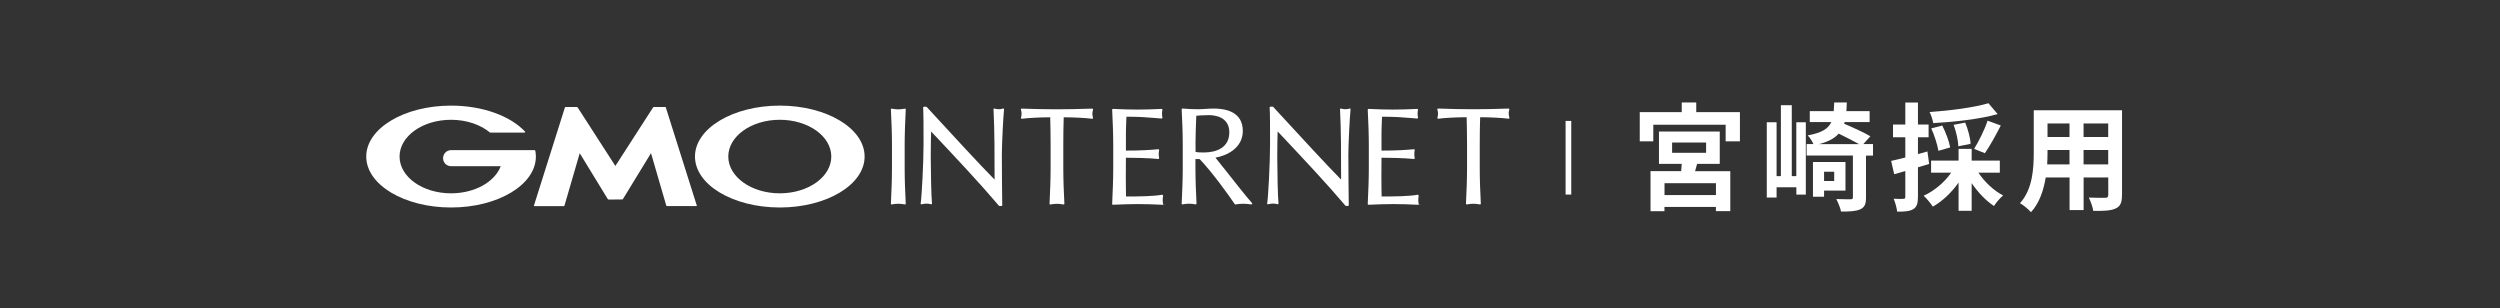
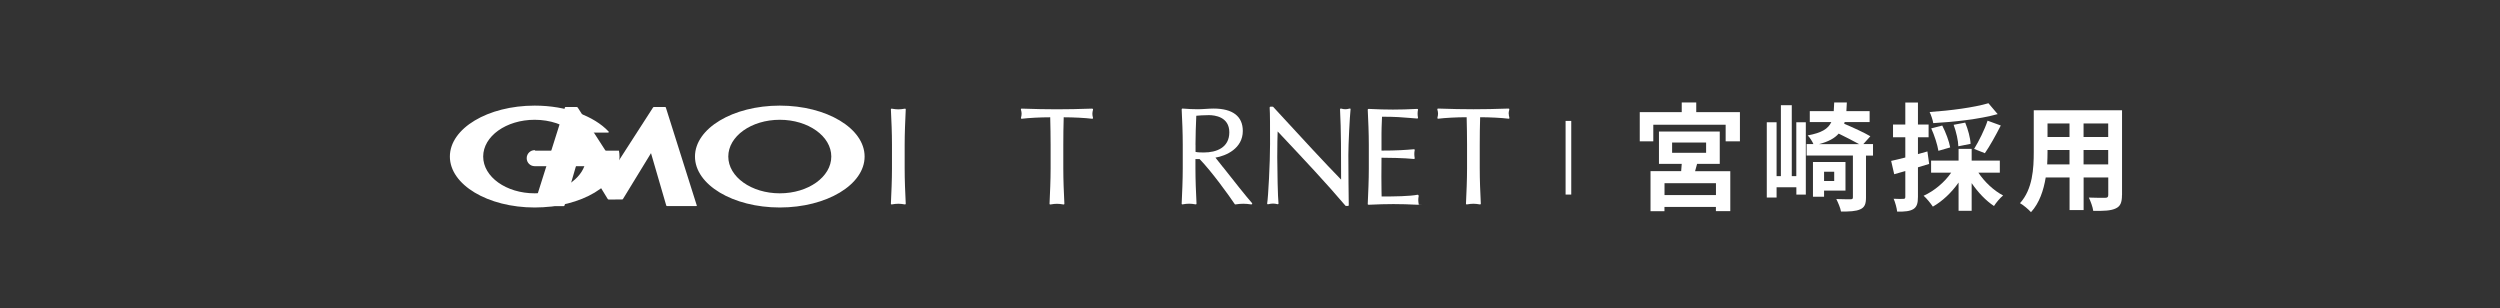
<svg xmlns="http://www.w3.org/2000/svg" height="54.39" viewBox="0 0 441.24 54.39" width="441.24">
  <rect x="0" y="0" width="441.24" height="54.39" fill="#333333" stroke="none" />
  <path d="m307.09 19.79v5.16h-2.52v-2.93h-12.77v2.93h-2.39v-5.16h7.41v-1.71h2.56v1.71zm-7.91 10.42h6.21v7.05h-2.54v-.74h-9.08v.76h-2.46v-7.08h5.41c.04-.41.08-.87.1-1.28h-4.02v-5.71h10.73v5.71h-4l-.35 1.28zm3.68 2.12h-9.08v2.1h9.08zm-7.74-5.36h6v-1.82h-6z" fill="#fff" />
  <path d="m317.05 21.58h1.67v12.77h-1.67v-1.3h-3.49v1.82h-1.73v-13.29h1.73v9.51h.76v-12.52h1.92v12.52h.8v-9.51zm13.53 5.88h-1.24v7.41c0 1.13-.23 1.73-1.03 2.08-.78.35-1.88.39-3.38.39-.1-.64-.52-1.59-.83-2.21 1.07.04 2.17.04 2.52.04.31 0 .41-.08.41-.35v-7.37h-8.17v-2.02h1.2c-.21-.52-.66-1.18-1.01-1.53 2.46-.45 3.61-1.16 4.17-2.35h-3.8v-1.94h4.23c.04-.45.06-.97.08-1.53h2.23c-.02.54-.04 1.05-.08 1.53h4.1v1.94h-4.41l-.08.29c1.55.66 3.55 1.57 4.62 2.21l-1.24 1.38h1.71v2.02zm-8.64 6.19v1.07h-1.96v-6.13h5.74v5.05h-3.78zm6.19-8.21c-.97-.54-2.35-1.24-3.61-1.86-.72.83-1.82 1.42-3.47 1.86zm-6.19 4.87v1.63h1.79v-1.63z" fill="#fff" />
  <path d="m340.49 28.93c-.66.21-1.32.41-1.98.6v5.22c0 1.13-.19 1.75-.8 2.15-.64.39-1.51.47-2.87.45-.06-.6-.33-1.61-.62-2.27.74.04 1.46.04 1.71.02.25 0 .35-.08.35-.35v-4.56c-.68.21-1.36.39-1.96.56l-.54-2.35c.7-.14 1.57-.37 2.5-.6v-3.57h-2.17v-2.25h2.17v-3.88h2.23v3.88h1.88v2.25h-1.88v2.97l1.67-.47.31 2.21zm8.68 1.53c1.07 1.63 2.72 3.18 4.37 4.04-.54.43-1.24 1.28-1.61 1.86-1.42-.93-2.83-2.41-3.94-4.04v4.89h-2.31v-4.99c-1.22 1.75-2.85 3.3-4.54 4.25-.39-.58-1.09-1.46-1.63-1.92 1.88-.85 3.71-2.39 4.87-4.08h-3.55v-2.12h4.85v-2.08h2.31v2.08h4.97v2.12h-3.8zm3.41-10.32c-3.18.89-7.61 1.38-11.37 1.59-.08-.56-.39-1.44-.64-1.96 3.67-.25 7.86-.8 10.38-1.55 0 0 1.63 1.92 1.63 1.92zm-10.46 6.48c-.16-1.03-.68-2.68-1.26-3.96l1.94-.5c.62 1.2 1.22 2.81 1.4 3.86zm3.52-.79c-.02-.97-.37-2.56-.83-3.8l2.04-.39c.5 1.2.91 2.72.95 3.75l-2.17.43zm2.79.44c.8-1.3 1.86-3.4 2.37-4.97l2.33.85c-.89 1.75-1.96 3.67-2.81 4.89l-1.9-.76h.01z" fill="#fff" />
  <path d="m374.52 34.44c0 1.32-.29 1.98-1.11 2.35-.85.41-2.1.45-3.96.43-.08-.66-.47-1.71-.78-2.35 1.16.06 2.52.04 2.89.04.39 0 .54-.12.54-.5v-3.09h-4.35v5.76h-2.48v-5.76h-4.21c-.37 2.25-1.11 4.52-2.6 6.13-.39-.45-1.38-1.3-1.94-1.59 2.25-2.48 2.43-6.15 2.43-9.04v-7.36h15.58v14.98zm-9.26-5.43v-2.54h-3.88v.37c0 .66-.02 1.4-.06 2.17zm-3.88-7.22v2.39h3.88v-2.39zm10.71 0h-4.35v2.39h4.35zm0 7.22v-2.54h-4.35v2.54s4.35 0 4.35 0z" fill="#fff" />
  <path d="m276.82 21.34v13" fill="none" stroke="#fff" />
  <g fill="#fff">
    <path d="m159.86 19.31s0-.08-.04-.1c-.03-.03-.07-.04-.11-.03-.93.16-1.39.16-2.32 0-.04 0-.08 0-.11.03-.03.02-.04.07-.04.1.1 2.04.19 4.15.19 6.24v4.16c0 2.1-.1 4.21-.19 6.24 0 .04 0 .08.04.1.03.03.07.04.11.03.93-.16 1.39-.16 2.32 0h.02s.06 0 .09-.03.04-.07.04-.1c-.1-2.04-.19-4.15-.19-6.24v-4.16c0-2.1.1-4.21.19-6.24z" />
-     <path d="m177.15 19.19s-.08-.04-.12-.03c-.31.08-.51.12-.74.12s-.51-.04-.78-.12c-.04-.01-.08 0-.12.02-.03.03-.05.07-.04.11.19 3.62.19 8.27.19 12.41-2.72-2.76-7.27-7.7-10.94-11.69l-1.04-1.13s-.06-.04-.1-.04h-.39s-.07.01-.1.04-.04.06-.04.1c.07 1.08.07 3.45.07 6.46 0 3.25-.32 9.38-.51 10.47 0 .04 0 .09.04.12.03.03.08.04.12.03.35-.08.62-.12.87-.12s.53.04.81.11c.04 0 .09 0 .12-.03s.05-.07.04-.12c-.12-.95-.22-5.96-.22-8.12 0-2.27.04-3.66.07-4.57l.81.86c3.83 4.07 7.8 8.29 11.16 12.25.02.03.06.04.1.04h.34s.07 0 .1-.04c.02-.02.04-.06.04-.1-.02-1.05-.07-6.41-.07-8.88 0-1.89.24-6.63.39-8.07 0-.04 0-.09-.04-.11v.03z" />
    <path d="m192.87 19.22s-.07-.05-.11-.05c-2.33.08-4.36.12-6.22.12s-3.89-.04-6.22-.12c-.04 0-.08.01-.11.05-.02.03-.04.07-.02.12.08.3.12.51.12.72 0 .23-.04.48-.11.73 0 .04 0 .09.02.13.03.04.07.05.12.04 1.22-.15 3.26-.26 5.02-.26.04 1.61.07 3.25.07 4.86v4.16c0 2.1-.1 4.21-.19 6.24 0 .04 0 .08.04.1.02.02.05.03.09.03h.02c.93-.16 1.39-.16 2.32 0 .04 0 .08 0 .11-.03s.04-.07.04-.1c-.1-2.04-.19-4.14-.19-6.24v-4.16c0-1.61.02-3.25.07-4.86 1.76 0 3.8.11 5.02.26.04 0 .09-.01.12-.04.03-.04.04-.08.03-.13-.07-.25-.11-.5-.11-.71s.04-.43.12-.74c0-.04 0-.08-.02-.12z" />
-     <path d="m205.22 34.41s-.07-.04-.12-.04c-1.42.27-4 .31-6.36.31 0-.46-.04-1.53-.04-3.48 0-2.13 0-2.82.02-3.36 1.09 0 4.05.04 5.72.22.04 0 .08-.01.11-.04s.04-.07.03-.11c-.04-.23-.07-.46-.07-.7s.02-.5.07-.72c0-.04 0-.08-.03-.11s-.07-.04-.11-.04c-1.48.13-3.02.24-5.72.24v-.92c0-.63 0-1.4 0-2.13s.03-1.31.05-1.89c0-.34.03-.68.04-1.04 2.36 0 3.57.1 4.96.22.4.03.8.07 1.25.1.04 0 .08-.01.11-.04s.04-.07.03-.11c-.04-.23-.07-.46-.07-.7s.02-.46.07-.7c0-.04 0-.08-.03-.11s-.07-.04-.1-.04c-1.62.08-2.98.12-4.29.12s-2.66-.04-4.31-.12c-.04 0-.07.01-.1.04s-.04.06-.04.1c.09 1.92.19 4.1.19 6.22v4.15c0 2.07-.1 4.21-.19 6.27 0 .04 0 .07.04.1s.07.04.1.04c1.68-.08 3.07-.12 4.39-.12s2.74.04 4.33.12.07 0 .1-.04c.03-.03.04-.07.03-.11-.04-.19-.07-.45-.07-.67 0-.19.02-.51.07-.72 0-.04 0-.09-.04-.12v-.07z" />
    <path d="m215.85 29.5c-.54-.69-1.01-1.28-1.33-1.68 1.9-.32 4.83-1.62 4.83-4.71 0-2.58-1.78-3.95-5.16-3.95-.46 0-.93.03-1.38.06s-.91.06-1.37.06c-.83 0-1.7-.04-2.74-.12-.04 0-.07 0-.1.04s-.04.06-.04.1c.1 2.04.19 4.15.19 6.24v4.16c0 2.1-.1 4.21-.19 6.24 0 .04 0 .08.04.1.03.03.07.04.11.03.93-.16 1.39-.16 2.32 0 .04 0 .08 0 .11-.03s.04-.07.04-.1c-.1-2.04-.19-4.15-.19-6.24v-1.63h.73c2.07 2.11 5.27 6.54 6.2 7.95.03.04.08.07.13.06.5-.08.96-.12 1.38-.12s.9.04 1.42.12h.02s.09-.02.12-.07.02-.11 0-.15c-1.02-1.14-3.4-4.16-5.13-6.36h-.03.03zm-4.85-3.95c0-1.69.07-3.36.14-5.12.51-.04 1.19-.11 2.22-.11s3.61.29 3.61 3.03-2.31 3.56-4.48 3.56c-.46 0-1.03 0-1.48-.1v-1.27h-.01z" />
    <path d="m238.32 19.19s-.08-.04-.12-.03c-.3.08-.51.12-.74.12s-.51-.04-.78-.12c-.04-.01-.08 0-.12.02-.03.03-.05.07-.05.11.19 3.62.19 8.27.19 12.41-2.72-2.77-7.27-7.71-10.95-11.71l-1.03-1.12s-.06-.04-.1-.04h-.39s-.07.01-.1.04-.04.06-.04.1c.07 1.08.07 3.45.07 6.46 0 3.25-.32 9.38-.51 10.47 0 .04 0 .09.04.12.03.03.08.04.12.03.35-.08.62-.12.87-.12s.53.04.81.11c.04 0 .09 0 .12-.03s.05-.07.04-.12c-.12-.95-.22-5.96-.22-8.12 0-2.27.04-3.66.07-4.57l.81.86c3.83 4.07 7.8 8.29 11.16 12.25.02.03.06.04.1.04h.34s.07 0 .1-.04c.02-.02.04-.06.04-.1-.02-1.05-.07-6.41-.07-8.88 0-1.9.24-6.63.39-8.07 0-.04 0-.09-.04-.11v.04z" />
    <path d="m250.33 34.41s-.07-.04-.12-.04c-1.42.27-4 .31-6.36.31 0-.46-.04-1.54-.04-3.48 0-2.13 0-2.82.02-3.36 1.09 0 4.05.04 5.72.22.04 0 .08-.01.11-.04s.04-.07.03-.11c-.04-.23-.07-.46-.07-.7s.02-.5.07-.72c0-.04 0-.08-.03-.11s-.07-.04-.11-.04c-1.48.13-3.02.24-5.72.24v-.92c0-.63 0-1.4 0-2.13s.03-1.31.05-1.89c0-.34.03-.68.04-1.04 2.36 0 3.57.1 4.96.22.4.03.8.07 1.25.1.04 0 .08-.01.11-.04s.04-.07.03-.11c-.04-.23-.07-.47-.07-.7s.02-.46.07-.7c0-.04 0-.08-.03-.11s-.07-.04-.1-.04c-1.62.08-2.98.12-4.29.12s-2.66-.04-4.31-.12c-.04 0-.07.01-.1.04s-.04.06-.04.1c.09 1.92.19 4.1.19 6.22v4.15c0 2.07-.1 4.19-.19 6.27 0 .04 0 .07.04.1.03.02.07.04.1.04 1.68-.08 3.07-.12 4.39-.12s2.74.04 4.33.12.07 0 .1-.04c.03-.03.04-.07.03-.11-.04-.19-.07-.45-.07-.67 0-.19.02-.51.07-.72 0-.04 0-.09-.04-.12z" />
    <path d="m266.27 20.07c0-.22.03-.43.12-.74 0-.04 0-.08-.02-.12-.03-.03-.07-.05-.11-.05-2.33.08-4.36.12-6.22.12s-3.89-.04-6.22-.12c-.04 0-.08.01-.11.05-.02.03-.04.07-.02.12.08.3.12.51.12.72 0 .23-.04.48-.11.73 0 .04 0 .09.02.13.03.04.07.05.12.04 1.22-.15 3.26-.26 5.02-.26.04 1.61.07 3.25.07 4.86v4.16c0 2.1-.1 4.21-.19 6.24 0 .04.01.08.04.1.03.03.07.04.11.03.93-.16 1.39-.16 2.32 0h.02s.06 0 .09-.03.04-.07.04-.1c-.1-2.04-.19-4.14-.19-6.24v-4.16c0-1.61.02-3.25.07-4.86 1.76 0 3.8.11 5.02.26.04 0 .09-.01.12-.04.03-.04.04-.08.02-.13-.07-.25-.11-.5-.11-.71z" />
    <path d="m108.61 35.21h1.19c.06 0 .13-.04.16-.1l4.94-8.08 2.69 9.24c.01.06.08.1.14.1h5.18c.06 0 .1-.04.07-.1l-5.46-17.29c-.01-.06-.08-.1-.14-.1h-1.95c-.06 0-.13.04-.17.09l-6.65 10.32-6.65-10.32s-.11-.09-.17-.09h-1.95c-.06 0-.13.04-.14.1l-5.46 17.3c-.01.06.01.1.07.1h5.18c.06 0 .13-.04.14-.1l2.69-9.24 4.94 8.08s.1.1.16.1h1.19z" />
-     <path d="m94.47 26.59s-.05-.09-.1-.09h-14.76c-.78 0-1.41.63-1.41 1.42s.63 1.41 1.41 1.41h8.77c-1.04 2.76-4.57 4.79-8.77 4.79-5.02 0-9.09-2.9-9.09-6.49s4.07-6.49 9.09-6.49c2.74 0 5.2.87 6.86 2.24 0 0 .01 0 .01.01.01.01.04.01.06.01h6.04c.06 0 .11-.05.11-.11 0-.03 0-.05-.03-.07-2.57-2.74-7.45-4.58-13.05-4.58-8.27 0-14.97 4.02-14.97 8.99s6.7 8.99 14.97 8.99 14.97-4.02 14.97-8.99c0-.35-.04-.7-.1-1.04z" />
+     <path d="m94.47 26.59s-.05-.09-.1-.09c-.78 0-1.41.63-1.41 1.42s.63 1.41 1.41 1.41h8.77c-1.04 2.76-4.57 4.79-8.77 4.79-5.02 0-9.09-2.9-9.09-6.49s4.07-6.49 9.09-6.49c2.74 0 5.2.87 6.86 2.24 0 0 .01 0 .01.01.01.01.04.01.06.01h6.04c.06 0 .11-.05.11-.11 0-.03 0-.05-.03-.07-2.57-2.74-7.45-4.58-13.05-4.58-8.27 0-14.97 4.02-14.97 8.99s6.7 8.99 14.97 8.99 14.97-4.02 14.97-8.99c0-.35-.04-.7-.1-1.04z" />
    <path d="m137.63 18.64c-8.27 0-14.97 4.02-14.97 8.99s6.7 8.99 14.97 8.99 14.97-4.02 14.97-8.99-6.7-8.99-14.97-8.99zm0 15.48c-5.01 0-9.09-2.9-9.09-6.49s4.07-6.49 9.09-6.49 9.09 2.9 9.09 6.49-4.07 6.49-9.09 6.49z" />
  </g>
</svg>